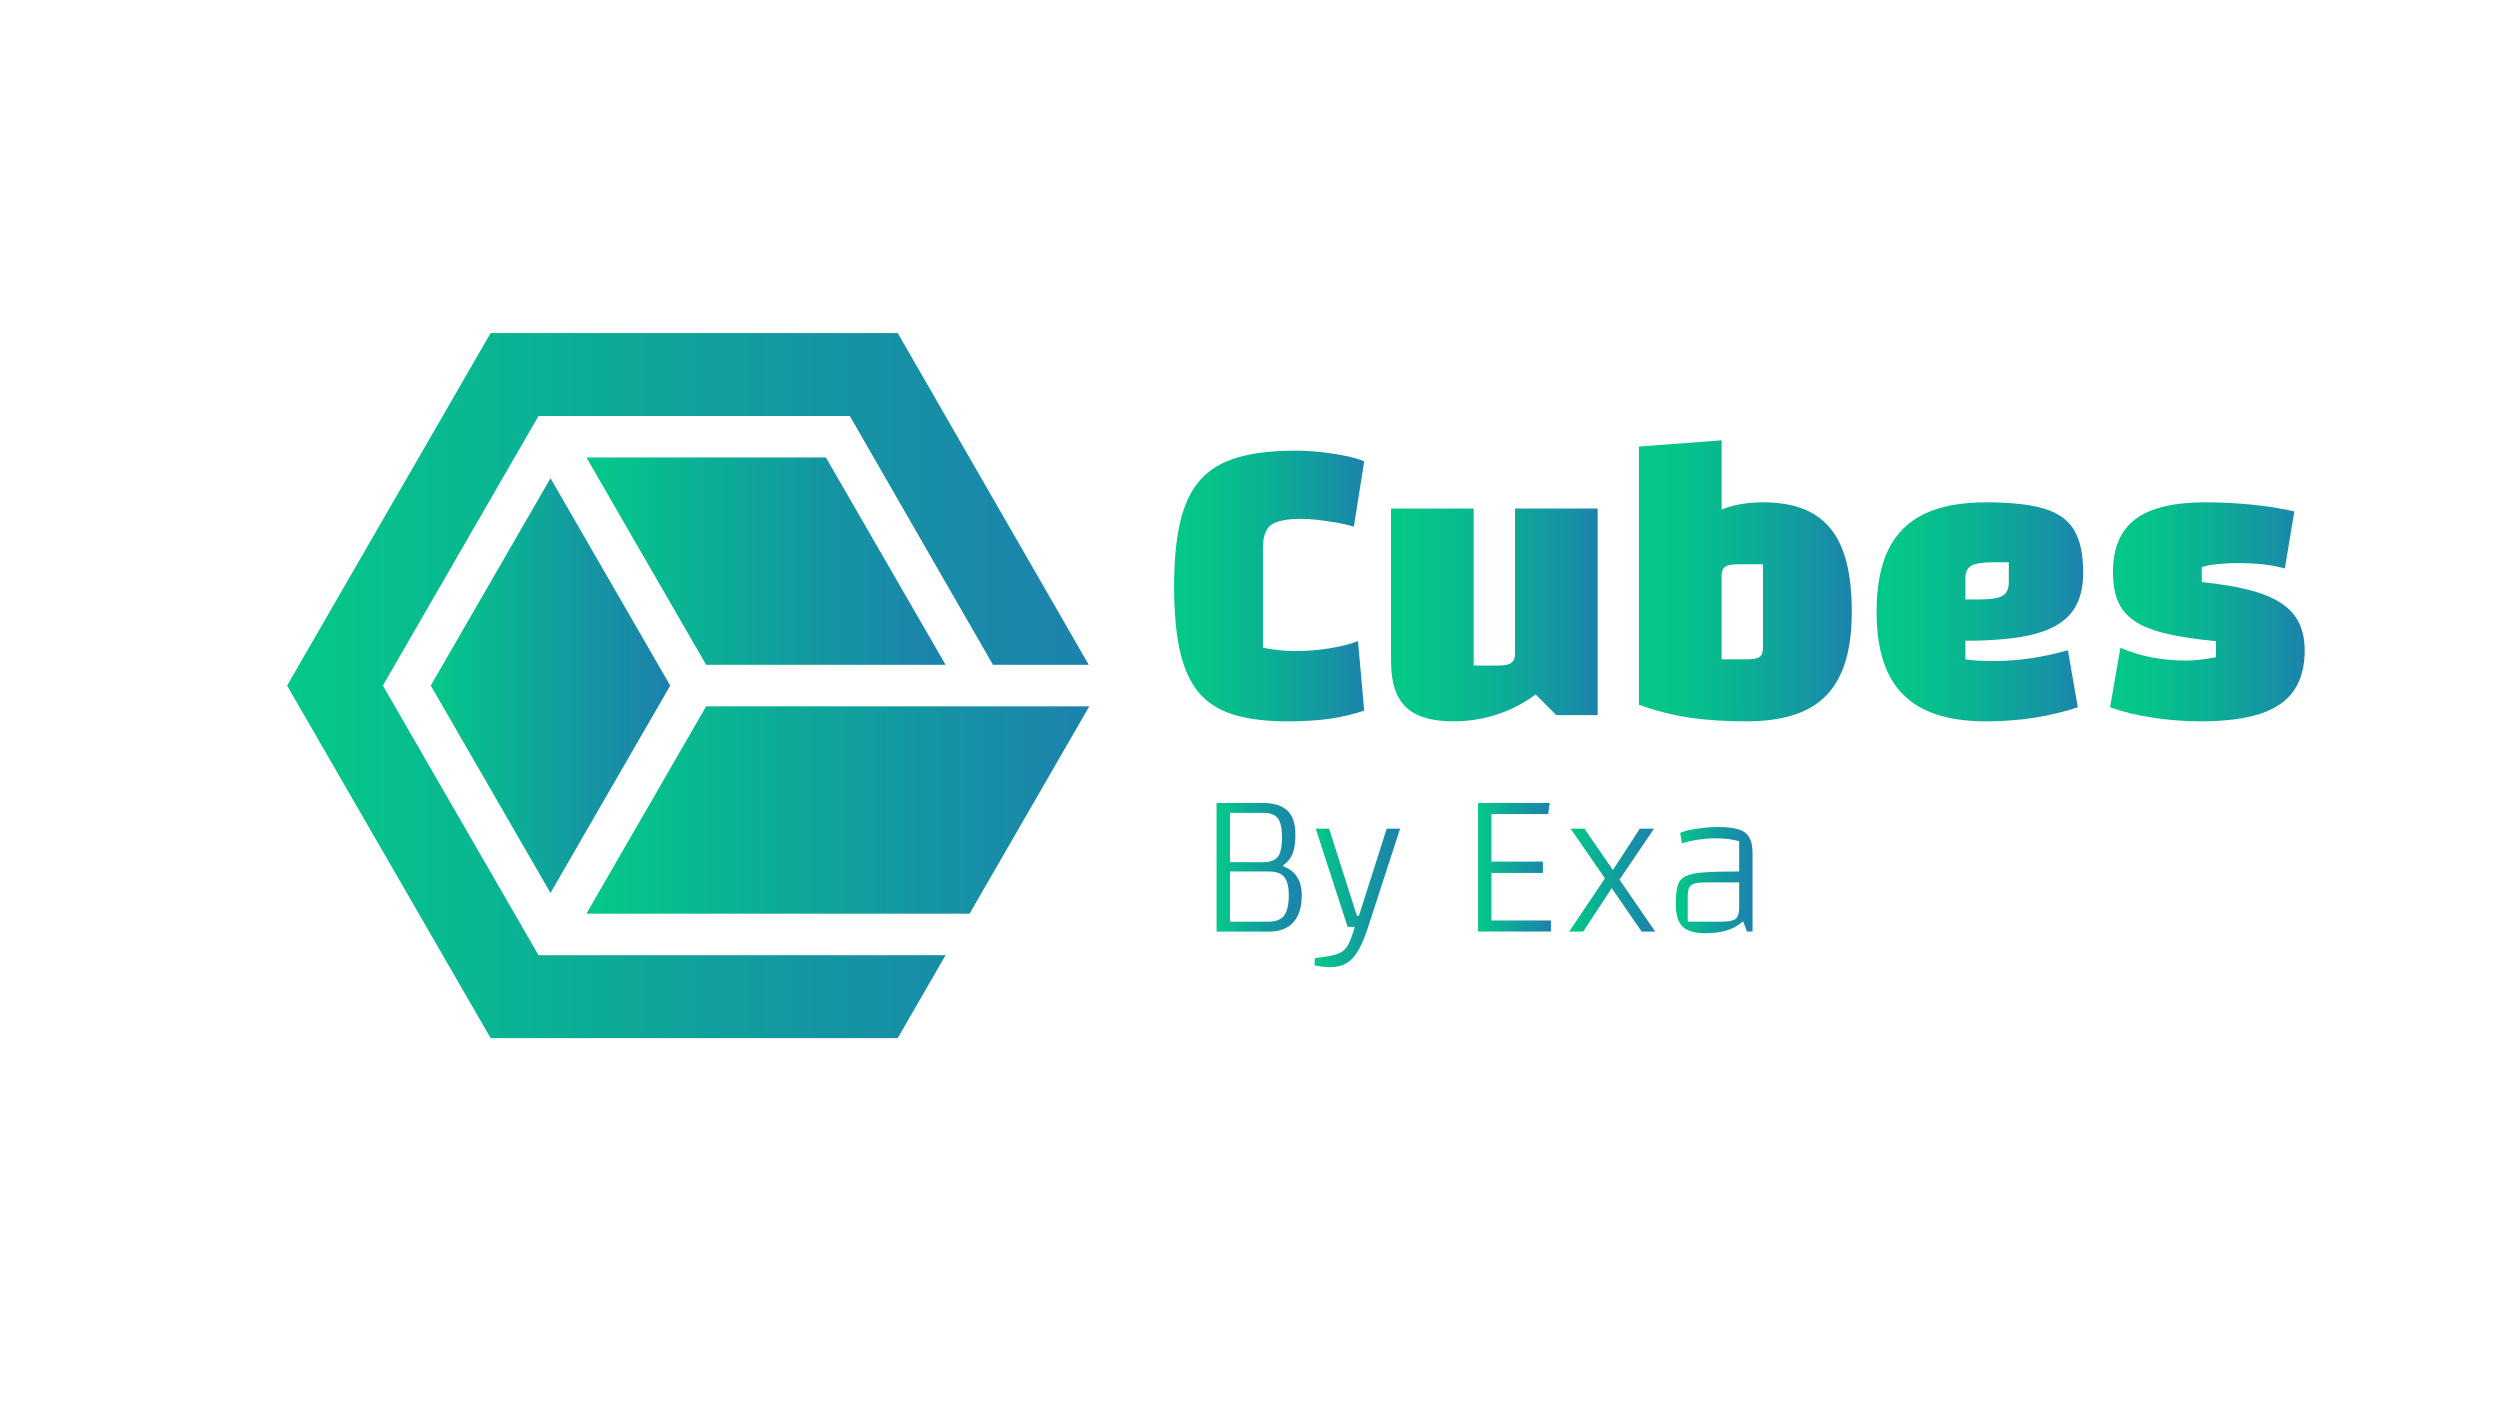
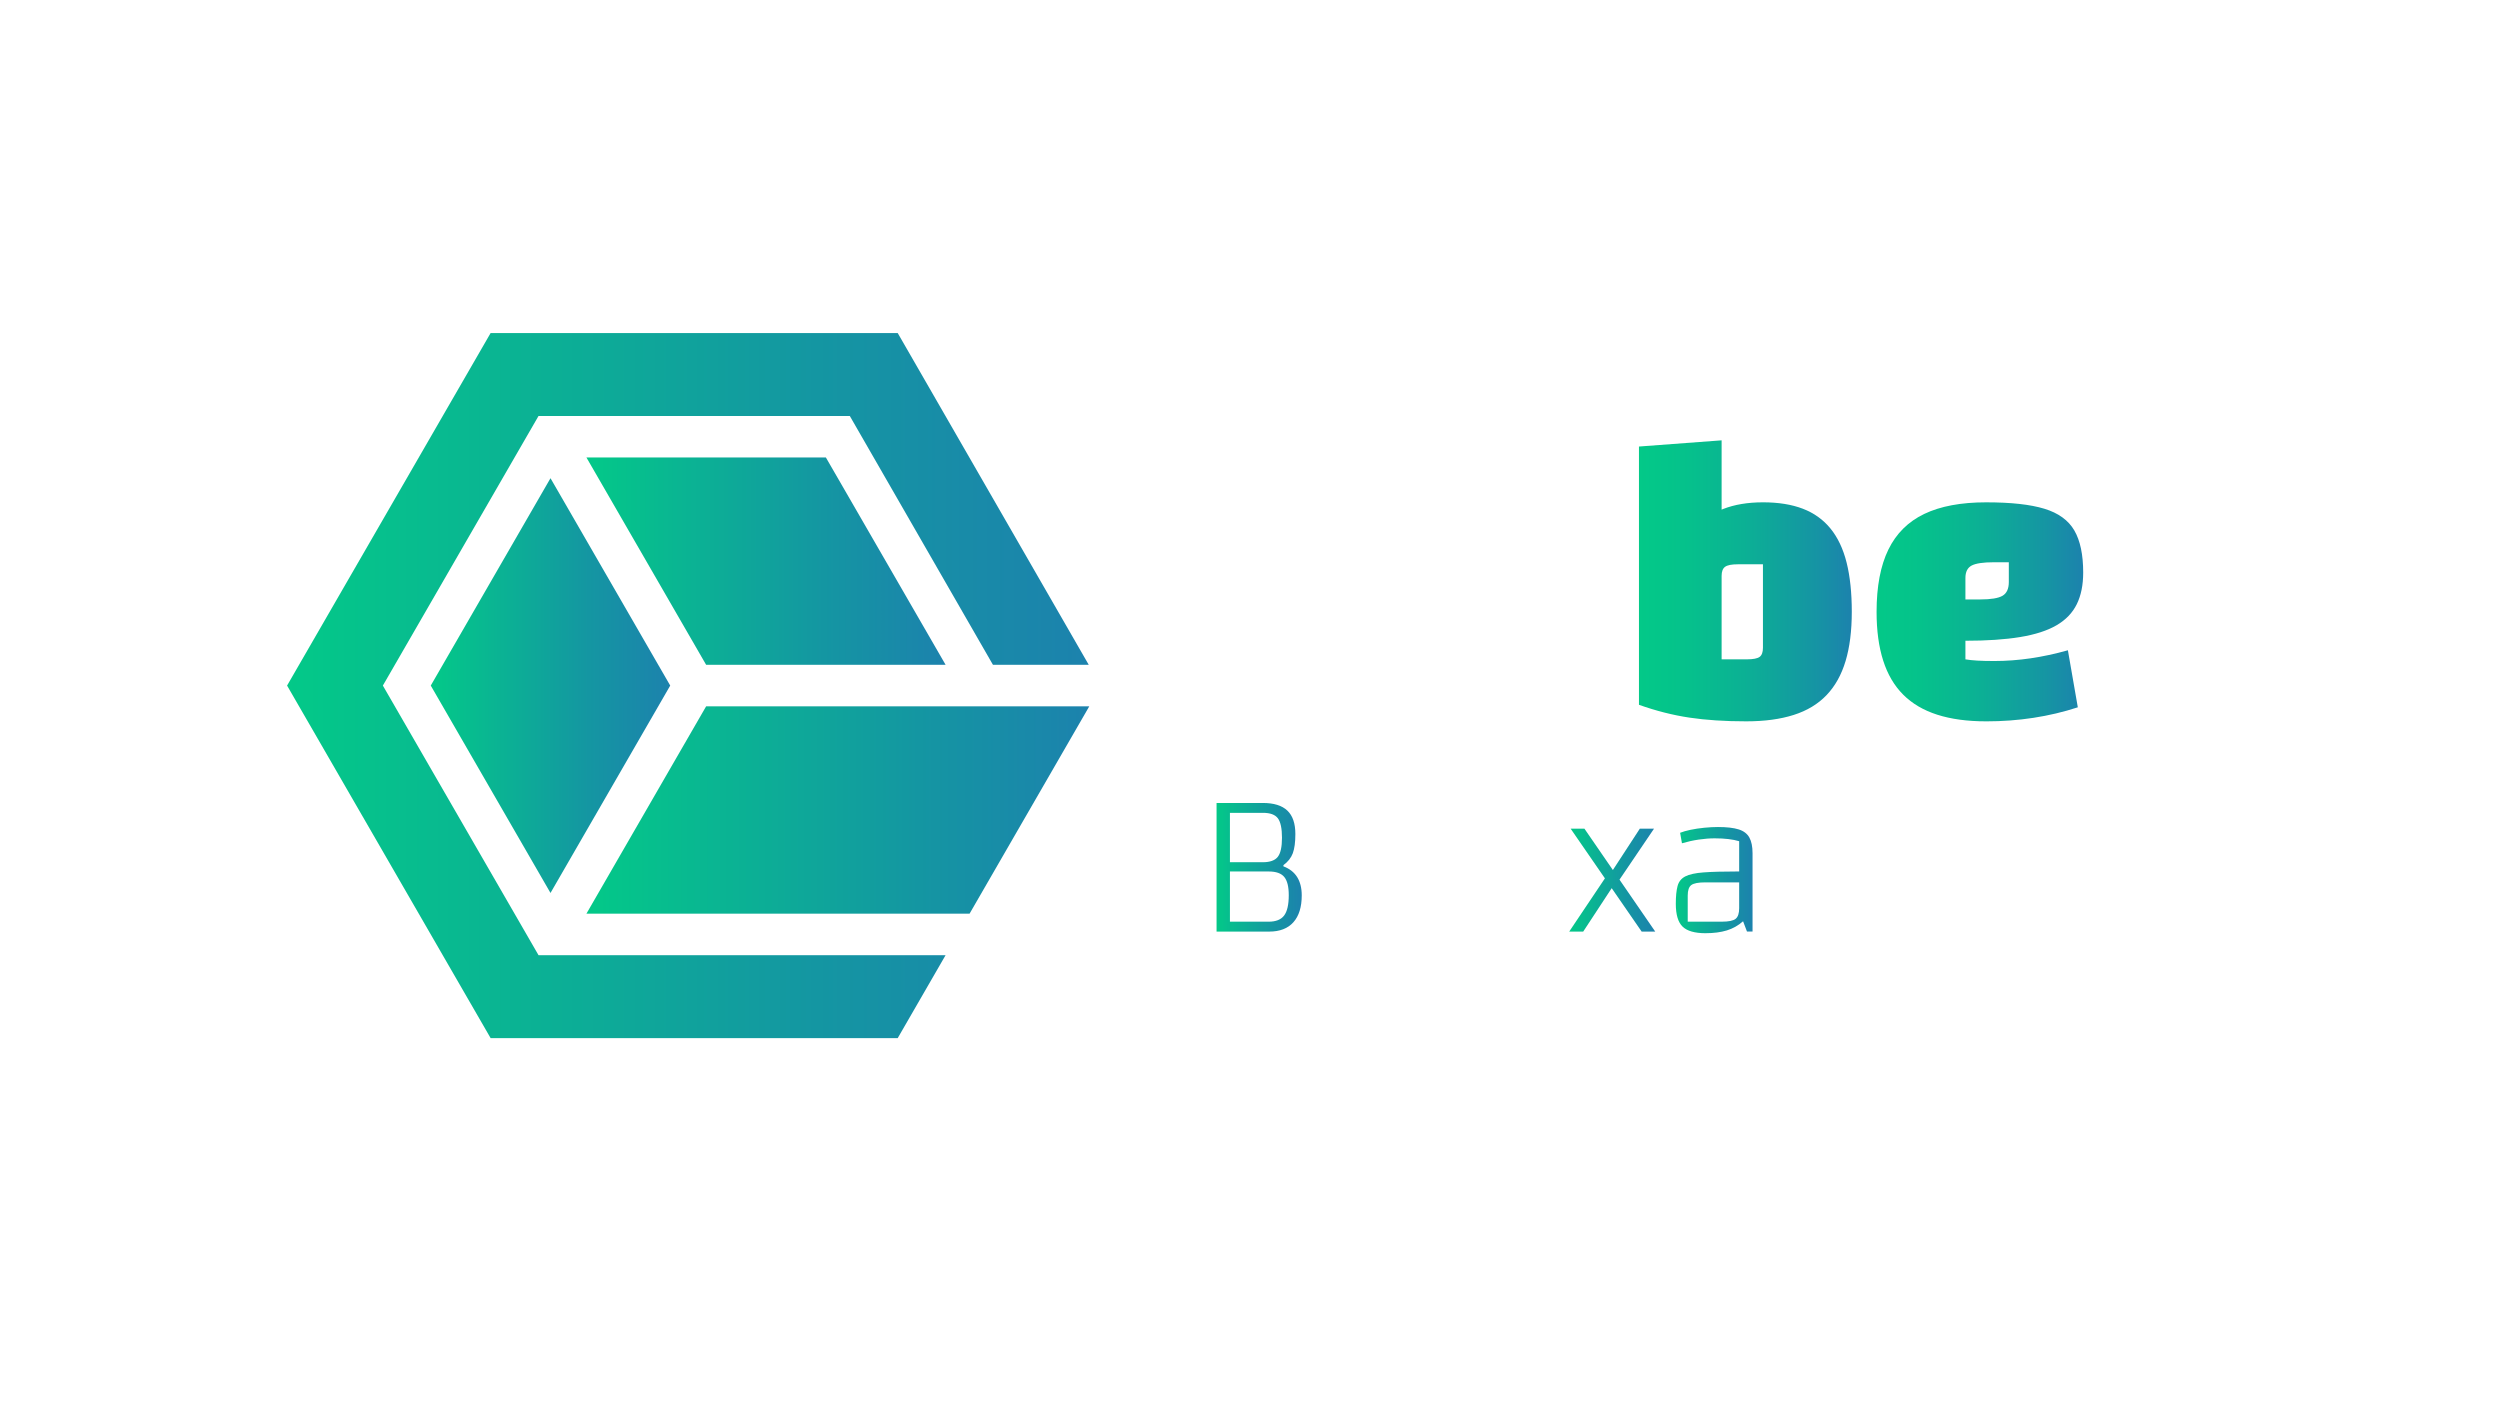
<svg xmlns="http://www.w3.org/2000/svg" xmlns:xlink="http://www.w3.org/1999/xlink" id="Layer_1" data-name="Layer 1" viewBox="0 0 1920 1080">
  <defs>
    <style>
            .cls-1 {
            fill: url(#linear-gradient);
            }

            .cls-2 {
            fill: url(#linear-gradient-14);
            }

            .cls-2, .cls-3, .cls-4, .cls-5 {
            fill-rule: evenodd;
            }

            .cls-3 {
            fill: url(#linear-gradient-11);
            }

            .cls-4 {
            fill: url(#linear-gradient-13);
            }

            .cls-5 {
            fill: url(#linear-gradient-12);
            }

            .cls-6 {
            fill: url(#linear-gradient-8);
            }

            .cls-7 {
            fill: url(#linear-gradient-9);
            }

            .cls-8 {
            fill: url(#linear-gradient-3);
            }

            .cls-9 {
            fill: url(#linear-gradient-4);
            }

            .cls-10 {
            fill: url(#linear-gradient-2);
            }

            .cls-11 {
            fill: url(#linear-gradient-6);
            }

            .cls-12 {
            fill: url(#linear-gradient-7);
            }

            .cls-13 {
            fill: url(#linear-gradient-5);
            }

            .cls-14 {
            fill: url(#linear-gradient-10);
            }
        </style>
    <linearGradient id="linear-gradient" x1="901.7" y1="450.05" x2="1047.69" y2="450.05" gradientUnits="userSpaceOnUse">
      <stop offset="0" stop-color="#03c988" />
      <stop offset=".21" stop-color="#05c28b" />
      <stop offset=".49" stop-color="#0bb194" />
      <stop offset=".82" stop-color="#1595a3" />
      <stop offset="1" stop-color="#1c82ad" />
    </linearGradient>
    <linearGradient id="linear-gradient-2" x1="1068.32" y1="472.27" x2="1227" y2="472.27" xlink:href="#linear-gradient" />
    <linearGradient id="linear-gradient-3" x1="1258.73" y1="446.09" x2="1422.17" y2="446.09" xlink:href="#linear-gradient" />
    <linearGradient id="linear-gradient-4" x1="1441.21" y1="469.89" x2="1599.89" y2="469.89" xlink:href="#linear-gradient" />
    <linearGradient id="linear-gradient-5" x1="1620.52" y1="469.89" x2="1770" y2="469.89" xlink:href="#linear-gradient" />
    <linearGradient id="linear-gradient-6" x1="934.31" y1="666.06" x2="999.73" y2="666.06" gradientUnits="userSpaceOnUse">
      <stop offset="0" stop-color="#03c988" />
      <stop offset=".66" stop-color="#1496a2" />
      <stop offset="1" stop-color="#1c82ad" />
    </linearGradient>
    <linearGradient id="linear-gradient-7" x1="1009.53" y1="689.61" x2="1075.27" y2="689.61" xlink:href="#linear-gradient-6" />
    <linearGradient id="linear-gradient-8" x1="1135.16" x2="1191.1" xlink:href="#linear-gradient-6" />
    <linearGradient id="linear-gradient-9" x1="1205.16" y1="675.94" x2="1271.22" y2="675.94" xlink:href="#linear-gradient-6" />
    <linearGradient id="linear-gradient-10" x1="1287.02" y1="675.94" x2="1345.96" y2="675.94" xlink:href="#linear-gradient-6" />
    <linearGradient id="linear-gradient-11" x1="450.36" y1="622.08" x2="836.57" y2="622.08" xlink:href="#linear-gradient-6" />
    <linearGradient id="linear-gradient-12" x1="450.37" y1="430.96" x2="726.23" y2="430.96" xlink:href="#linear-gradient-6" />
    <linearGradient id="linear-gradient-13" x1="330.83" y1="526.52" x2="514.73" y2="526.52" xlink:href="#linear-gradient-6" />
    <linearGradient id="linear-gradient-14" x1="220.48" y1="526.52" x2="836.17" y2="526.52" xlink:href="#linear-gradient-6" />
  </defs>
  <g>
-     <path class="cls-1" d="M1047.69,545.74c-8.04,2.75-16.72,4.81-26.02,6.19-9.31,1.38-20.31,2.06-33.01,2.06-16.5,0-30.36-1.75-41.57-5.24-11.22-3.49-20.1-9.2-26.66-17.14-6.56-7.93-11.32-18.57-14.28-31.89-2.97-13.33-4.44-29.83-4.44-49.51s1.59-36.23,4.76-49.67c3.17-13.43,8.3-24.12,15.39-32.05,7.09-7.93,16.61-13.65,28.56-17.14,11.95-3.49,26.82-5.24,44.59-5.24,6.13,0,12.64,.37,19.52,1.11,6.87,.74,13.33,1.74,19.36,3.01,6.03,1.27,10.63,2.65,13.81,4.13l-7.93,50.14c-4.02-1.27-8.52-2.33-13.49-3.17-4.97-.84-9.79-1.53-14.44-2.06-4.66-.53-8.68-.79-12.06-.79-11.42,0-19.25,1.54-23.48,4.6-4.23,3.07-6.35,8.94-6.35,17.61v76.8c4.44,.85,8.73,1.48,12.85,1.9,4.13,.43,8.2,.63,12.22,.63,8.67,0,17.3-.68,25.87-2.06,8.57-1.37,15.92-3.22,22.06-5.55l4.76,53.32Z" />
-     <path class="cls-10" d="M1227,390.55v158.68h-31.74l-15.87-15.87c-9.1,6.77-19.04,11.9-29.83,15.39-10.79,3.49-22.01,5.24-33.64,5.24-16.5,0-28.56-3.65-36.18-10.95-7.62-7.3-11.43-18.99-11.43-35.07v-117.42h63.47v120.6h19.36c4.44,0,7.62-.69,9.52-2.06,1.9-1.38,2.86-3.65,2.86-6.82v-111.71h63.47Z" />
    <path class="cls-8" d="M1258.73,342.94l63.47-4.76v180.9l19.04,34.91c-16.5,0-31.1-.95-43.8-2.86-12.69-1.9-25.6-5.18-38.72-9.84v-198.35Zm95.21,42.84c11.85,0,22.06,1.64,30.62,4.92,8.57,3.28,15.66,8.36,21.26,15.23,5.6,6.88,9.73,15.61,12.38,26.18,2.64,10.58,3.97,23.17,3.97,37.77s-1.59,27.19-4.76,37.77c-3.17,10.58-8.04,19.31-14.6,26.18-6.56,6.88-14.97,11.96-25.23,15.23-10.27,3.28-22.37,4.92-36.34,4.92-9.52,0-17.77-1.7-24.75-5.08-6.98-3.38-12.75-8.51-17.3-15.39-4.55-6.87-7.93-15.6-10.15-26.18-2.22-10.58-3.33-23.06-3.33-37.45s1.37-26.87,4.13-37.45c2.75-10.58,6.87-19.3,12.38-26.18,5.5-6.87,12.58-12,21.26-15.39,8.67-3.38,18.83-5.08,30.47-5.08Zm0,47.6h-19.36c-4.66,0-7.88,.63-9.68,1.9-1.8,1.27-2.7,3.6-2.7,6.98v64.11h19.36c4.86,0,8.14-.63,9.84-1.9,1.69-1.27,2.54-3.59,2.54-6.98v-64.11Z" />
    <path class="cls-9" d="M1525.31,553.99c-14.39,0-26.87-1.7-37.45-5.08-10.58-3.38-19.31-8.51-26.18-15.39-6.88-6.87-12.01-15.6-15.39-26.18-3.39-10.58-5.08-23.06-5.08-37.45,0-19.46,3.01-35.39,9.04-47.76,6.03-12.38,15.23-21.52,27.61-27.45,12.38-5.92,28.19-8.89,47.45-8.89s33.96,1.64,44.75,4.92c10.79,3.28,18.46,8.84,23.01,16.66,4.55,7.83,6.82,18.62,6.82,32.37,0,9.52-1.64,17.61-4.92,24.28-3.28,6.67-8.46,12.06-15.55,16.19-7.09,4.13-16.4,7.14-27.93,9.04-11.53,1.9-25.55,2.85-42.05,2.85h-9.52v-31.73h20.95c8.25,0,13.96-.95,17.14-2.86,3.17-1.9,4.76-5.4,4.76-10.47v-15.23h-11.43c-8.25,0-13.96,.85-17.14,2.54-3.17,1.7-4.76,4.87-4.76,9.52v62.52c2.54,.43,5.55,.74,9.04,.95,3.49,.21,7.88,.32,13.17,.32,9.1,0,18.35-.69,27.77-2.06,9.41-1.38,18.99-3.44,28.72-6.19l7.62,43.8c-11,3.6-22.37,6.29-34.12,8.09-11.74,1.8-23.86,2.7-36.34,2.7Z" />
-     <path class="cls-13" d="M1622.74,439.42c0-18.41,5.71-31.94,17.14-40.62,11.43-8.67,29.3-13.01,53.63-13.01,12.06,0,23.96,.59,35.7,1.75,11.74,1.17,22.69,2.91,32.85,5.24l-7.3,43.8c-5.29-1.48-10.95-2.54-16.98-3.17-6.03-.64-12.75-.95-20.15-.95-4.87,0-9.79,.27-14.76,.79-4.97,.53-8.94,1.33-11.9,2.38v11.43c14.6,1.48,26.92,3.55,36.97,6.19,10.05,2.65,18.14,6.03,24.28,10.15,6.13,4.13,10.63,9.15,13.49,15.07,2.86,5.93,4.29,13.01,4.29,21.26,0,12.49-2.81,22.75-8.41,30.78-5.61,8.04-14.28,13.96-26.02,17.77-11.74,3.81-26.93,5.71-45.54,5.71-12.27,0-24.59-.95-36.97-2.86-12.38-1.9-23.22-4.55-32.53-7.93l7.93-45.7c15.02,6.56,31.94,9.84,50.78,9.84,2.75,0,6.03-.21,9.84-.63,3.81-.42,8.04-1.06,12.7-1.9v-12.38c-15.45-1.48-28.25-3.44-38.4-5.87-10.16-2.43-18.2-5.66-24.12-9.68-5.92-4.02-10.15-9.04-12.69-15.07-2.54-6.03-3.81-13.49-3.81-22.37Z" />
  </g>
  <g>
    <path class="cls-11" d="M934.31,616.68h35.56c8.43,0,14.7,1.95,18.81,5.85,4.11,3.9,6.16,9.9,6.16,18.01,0,6.32-.66,11.25-1.98,14.78-1.32,3.53-3.71,6.56-7.19,9.09v.95c4.74,1.79,8.27,4.56,10.59,8.3,2.32,3.74,3.48,8.4,3.48,13.99,0,8.95-2.13,15.83-6.4,20.62-4.27,4.79-10.46,7.19-18.57,7.19h-40.45v-98.77Zm10.27,96.39l-5.06-5.21h34.76c5.58,0,9.56-1.58,11.93-4.74,2.37-3.16,3.56-8.38,3.56-15.64,0-6.53-1.16-11.19-3.48-13.99-2.32-2.79-6.27-4.19-11.85-4.19h-32.39v-7.11h27.81c5.48,0,9.3-1.37,11.46-4.11,2.16-2.74,3.24-7.64,3.24-14.7s-1.05-12.14-3.16-14.93c-2.11-2.79-5.9-4.19-11.38-4.19h-30.5l5.06-5.21v94.02Z" />
-     <path class="cls-12" d="M1021.38,742.78c-1.9,0-3.93-.13-6.08-.39-2.16-.26-4.09-.61-5.77-1.03l.32-5.53,8.06-1.11c4.32-.63,7.74-1.48,10.27-2.53,2.53-1.05,4.58-2.71,6.16-4.98,1.58-2.27,3-5.45,4.27-9.56l1.9-5.85h10.27c-2.53,7.8-5.13,13.96-7.82,18.49-2.69,4.53-5.74,7.74-9.17,9.64-3.42,1.9-7.56,2.84-12.4,2.84Zm13.59-30.97l-24.49-75.38h10.27l21.33,66.84h1.58l21.33-66.84h10.27l-24.49,75.38h-15.8Z" />
-     <path class="cls-6" d="M1145.43,670.41v36.5h45.67v8.53h-55.94v-98.77h54.99l-1.11,8.53h-43.61v36.5h39.51v8.69h-39.51Z" />
    <path class="cls-7" d="M1205.16,715.45l27.66-41.24,6,6.32-22.91,34.92h-10.75Zm55.62,0l-54.52-79.01h10.59l54.36,79.01h-10.43Zm-18.01-38.4l-6.16-5.69,22.76-34.92h10.9l-27.5,40.61Z" />
    <path class="cls-14" d="M1309.93,716.71c-8.32,0-14.22-1.68-17.7-5.06-3.48-3.37-5.21-9.22-5.21-17.54,0-5.69,.45-10.22,1.34-13.59,.89-3.37,2.87-5.85,5.92-7.43,3.05-1.58,7.74-2.61,14.06-3.08,6.32-.47,14.91-.71,25.76-.71h6.32v8.37h-30.81c-5.27,0-8.83,.69-10.67,2.05-1.85,1.37-2.77,4.06-2.77,8.06v20.07h26.23c5.27,0,8.8-.74,10.59-2.21,1.79-1.47,2.69-4.16,2.69-8.06v-51.52c-4.85-1.47-11.11-2.21-18.81-2.21-3.9,0-7.98,.32-12.25,.95s-8.56,1.58-12.88,2.84l-1.42-8.06c2.11-.84,4.79-1.6,8.06-2.29,3.26-.68,6.77-1.21,10.51-1.58,3.74-.37,7.24-.55,10.51-.55,6.74,0,12.03,.61,15.88,1.82,3.84,1.21,6.58,3.29,8.22,6.24,1.63,2.95,2.45,6.95,2.45,12.01v60.21h-4.27l-3-7.9c-3.69,3.27-7.85,5.61-12.48,7.03-4.64,1.42-10.06,2.13-16.28,2.13Z" />
  </g>
  <g>
    <polygon class="cls-3" points="542.32 542.45 450.36 701.72 744.62 701.72 836.57 542.45 542.32 542.45" />
    <polygon class="cls-5" points="726.23 510.59 634.27 351.33 450.37 351.33 542.32 510.59 726.23 510.59" />
    <polygon class="cls-4" points="330.83 526.52 422.78 685.79 514.73 526.52 422.78 367.26 330.83 526.52" />
    <polygon class="cls-2" points="486.74 733.57 413.58 733.57 294.04 526.52 413.58 319.48 652.66 319.48 762.6 510.59 836.17 510.59 689.44 255.77 376.8 255.77 220.48 526.52 376.8 797.28 689.44 797.28 726.22 733.57 652.66 733.57 486.74 733.57" />
  </g>
</svg>